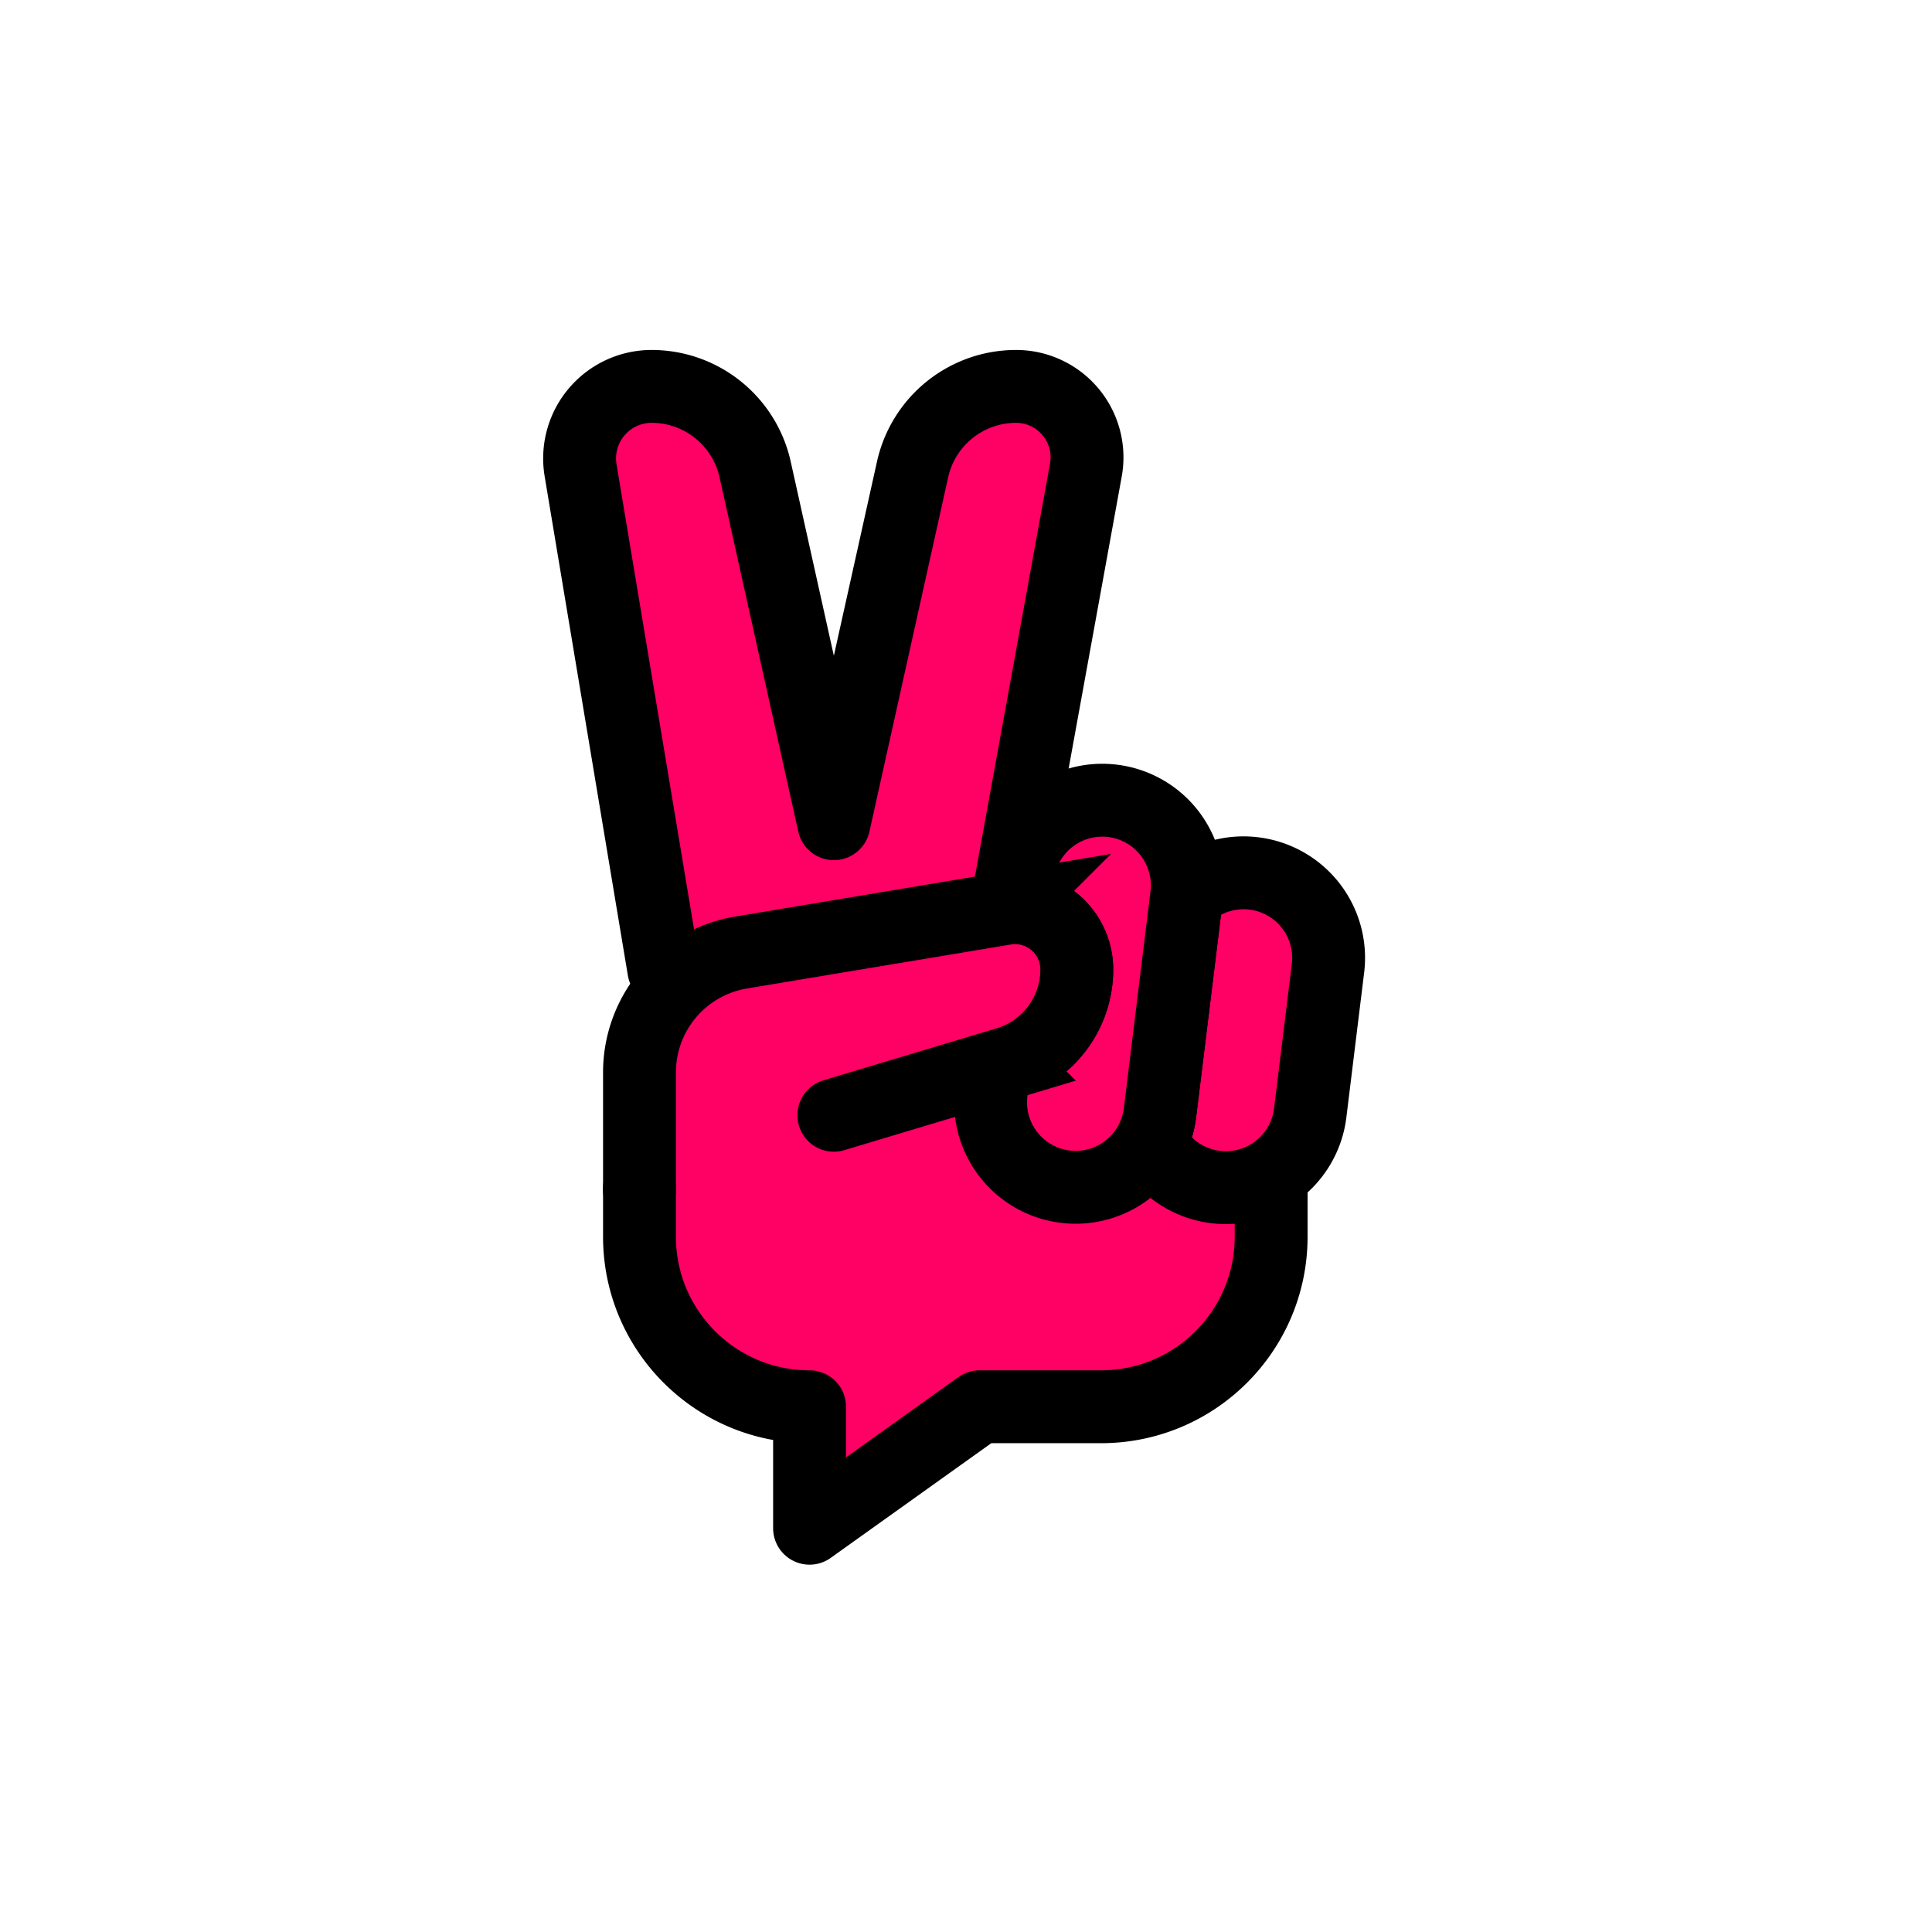
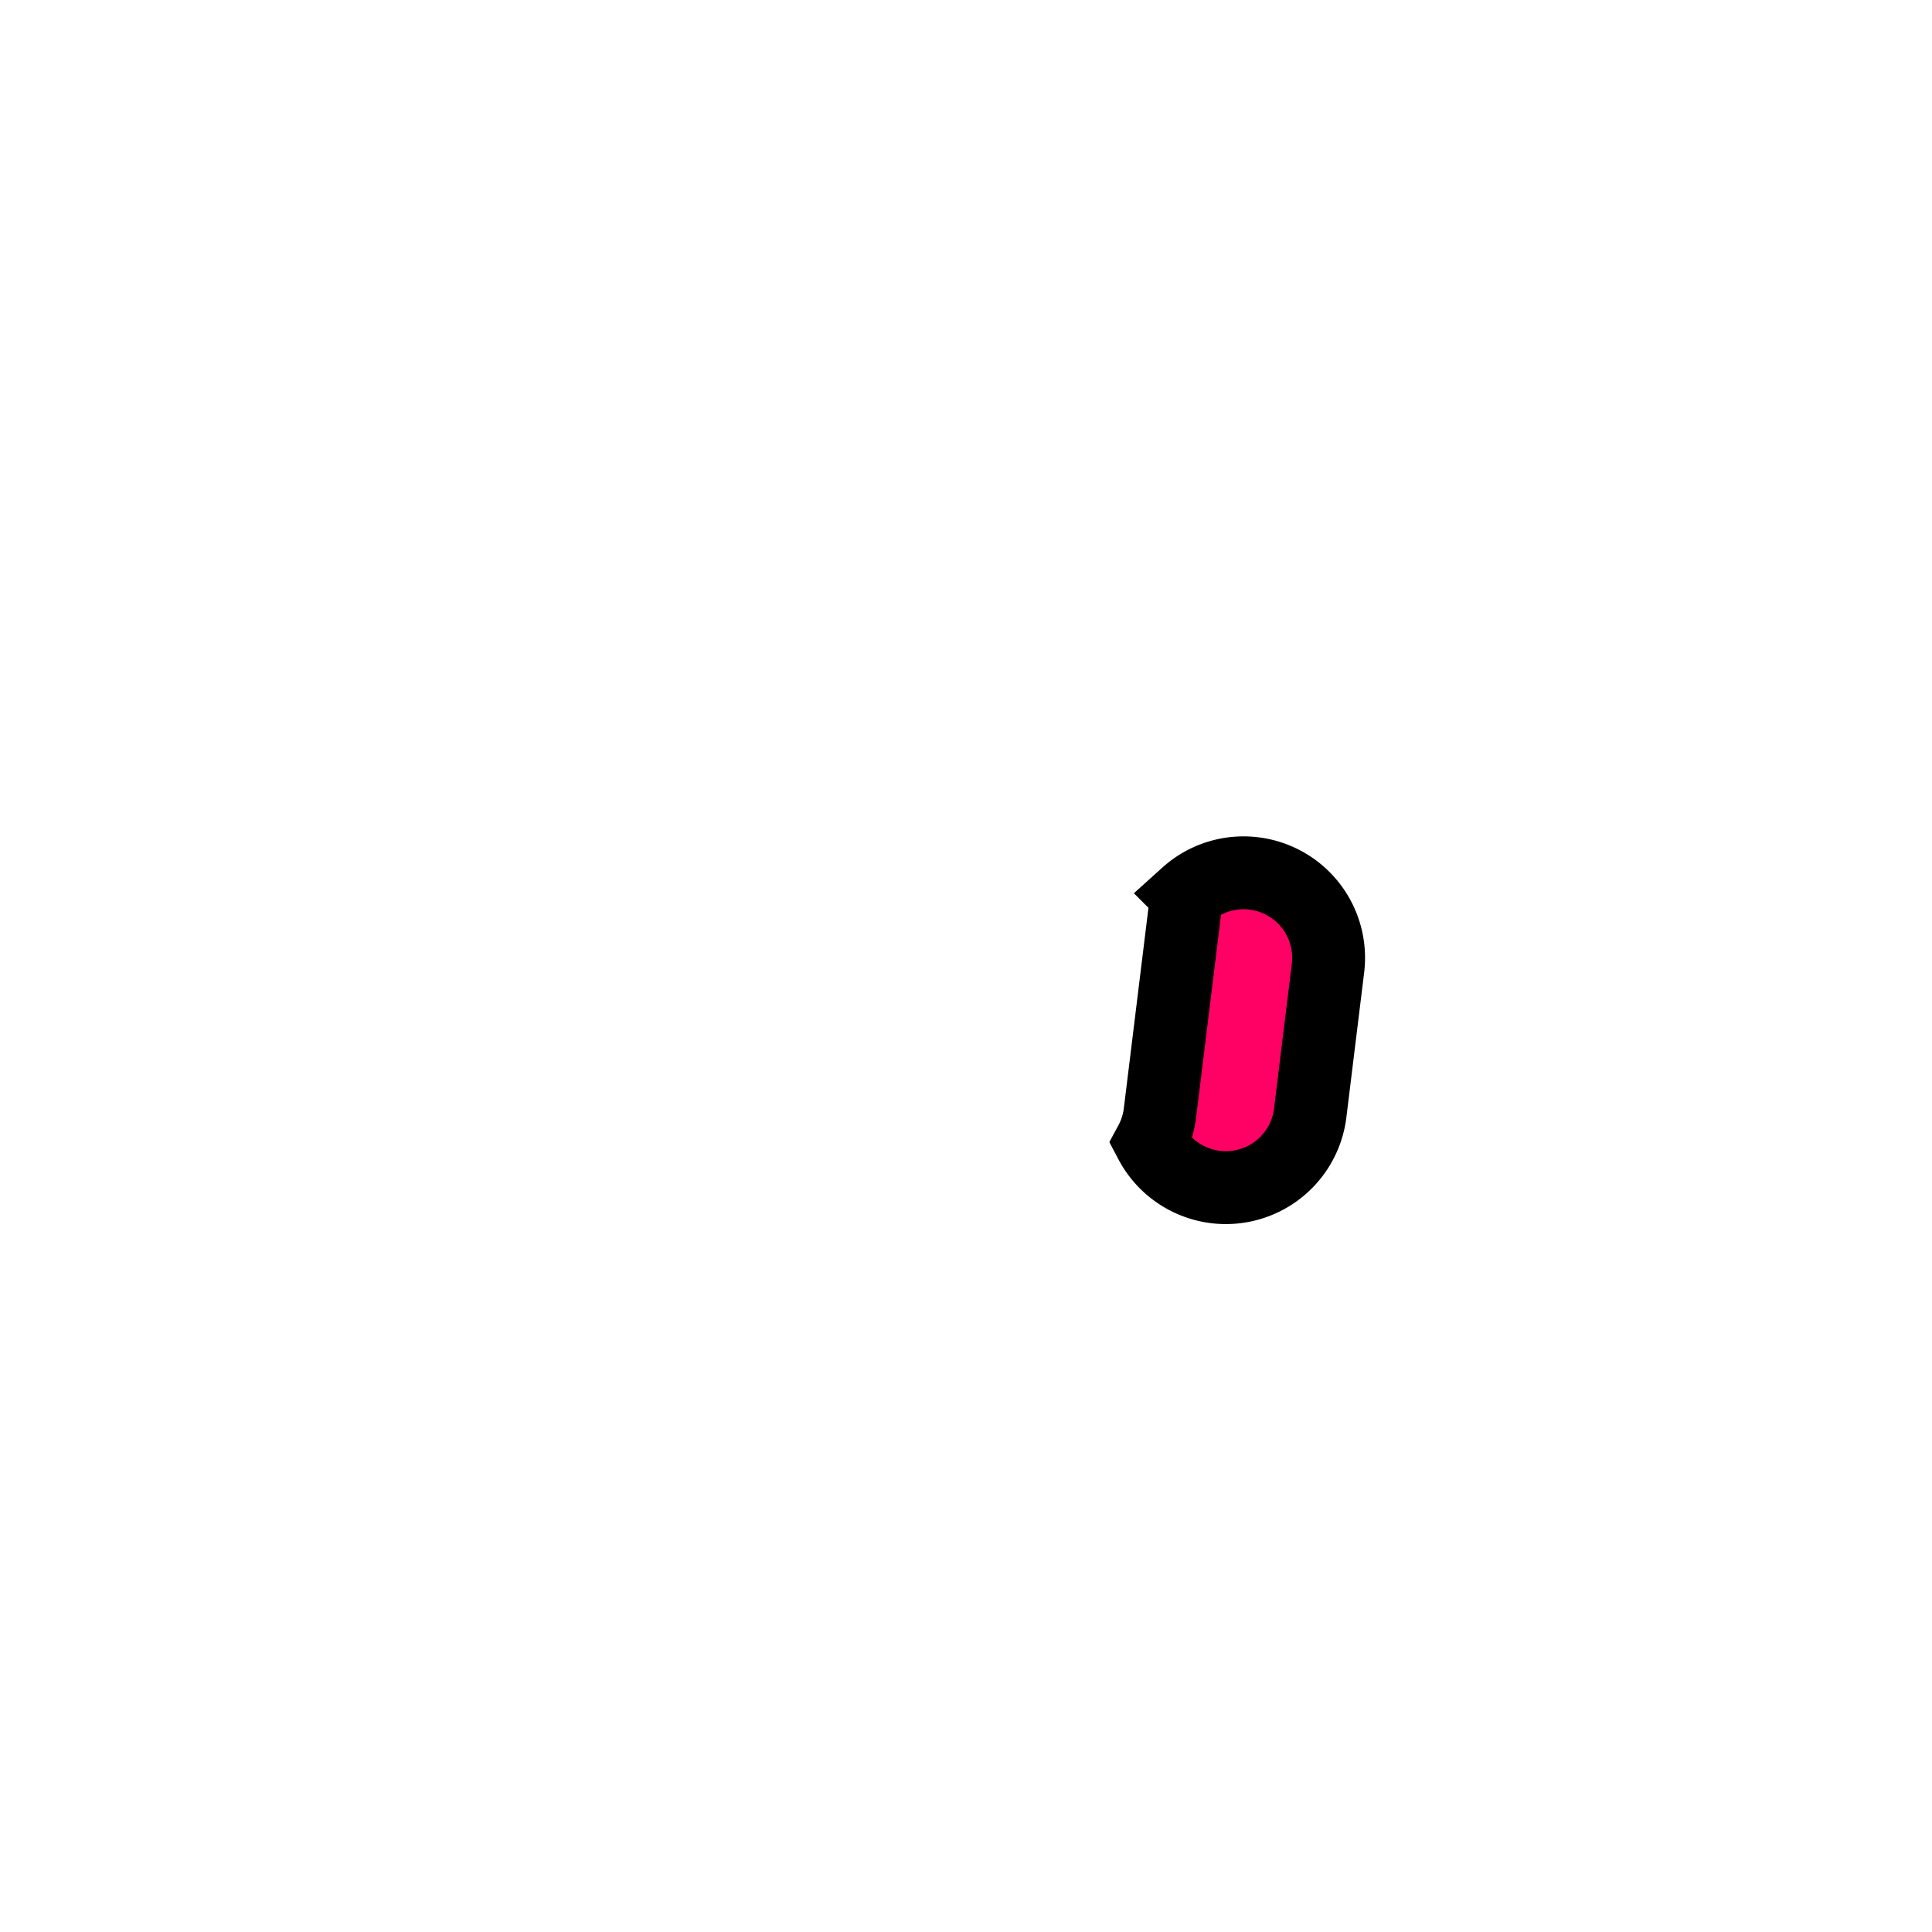
<svg xmlns="http://www.w3.org/2000/svg" viewBox="0 0 120 120">
  <g fill="#ff0065" stroke="#000" stroke-width="4.526">
-     <path stroke-linecap="round" stroke-linejoin="round" d="M66.179 58.706l12.774 15.09v3.017c0 5.834-4.73 10.563-10.563 10.563h0-7.544l-10.563 7.545v-7.545c-5.834 0-10.563-4.73-10.563-10.563v-3.018h0m1.51-13.58l-5.169-31.006A4.474 4.474 0 0140.475 24a6.585 6.585 0 016.427 5.156l4.89 22.005 4.89-22.005A6.584 6.584 0 0163.109 24a4.408 4.408 0 014.337 5.196l-4.774 26.256" />
    <path d="M77.885 54.252a5.28 5.28 0 014.598 5.886l-1.103 8.986a5.28 5.28 0 01-9.912 1.825c.3-.557.5-1.178.582-1.842h0l1.655-13.48.008-.061a5.262 5.262 0 014.172-1.314z" />
-     <path d="M69.107 49.742a5.28 5.28 0 014.598 5.886l-1.655 13.48a5.281 5.281 0 01-10.484-1.288l.188-1.54.791-.238a6.084 6.084 0 004.331-5.576l.005-.251a3.836 3.836 0 00-3.911-3.835l.251-2.04a5.282 5.282 0 015.886-4.598z" />
-     <path stroke-linecap="round" d="M39.72 73.922v-7.316a7.545 7.545 0 016.305-7.442l16.391-2.732a3.834 3.834 0 014.465 3.782 6.083 6.083 0 01-4.336 5.828L51.792 69.27h0" />
  </g>
</svg>